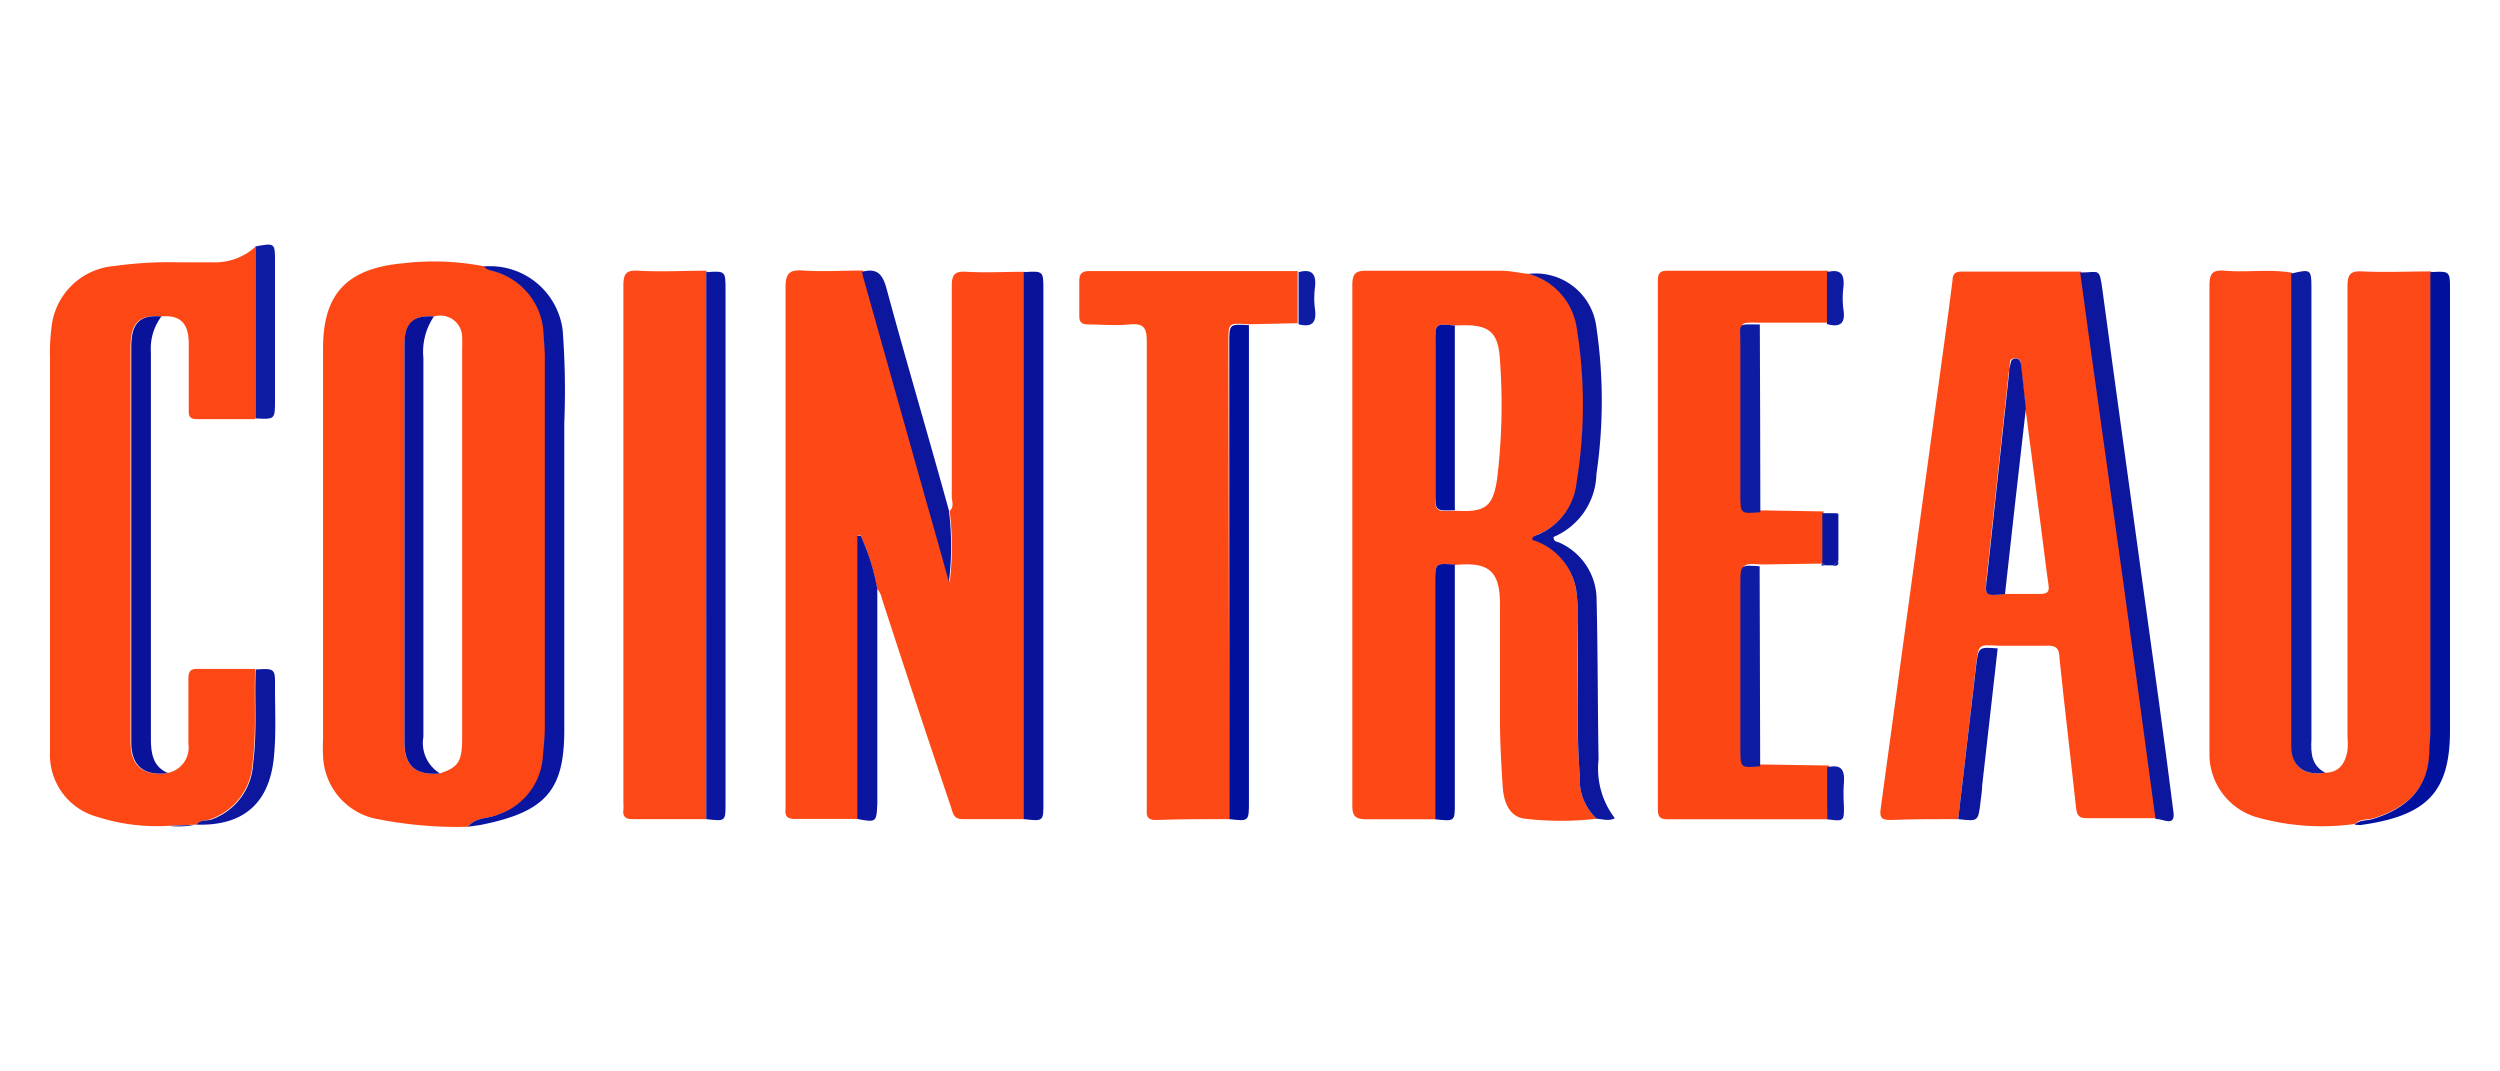
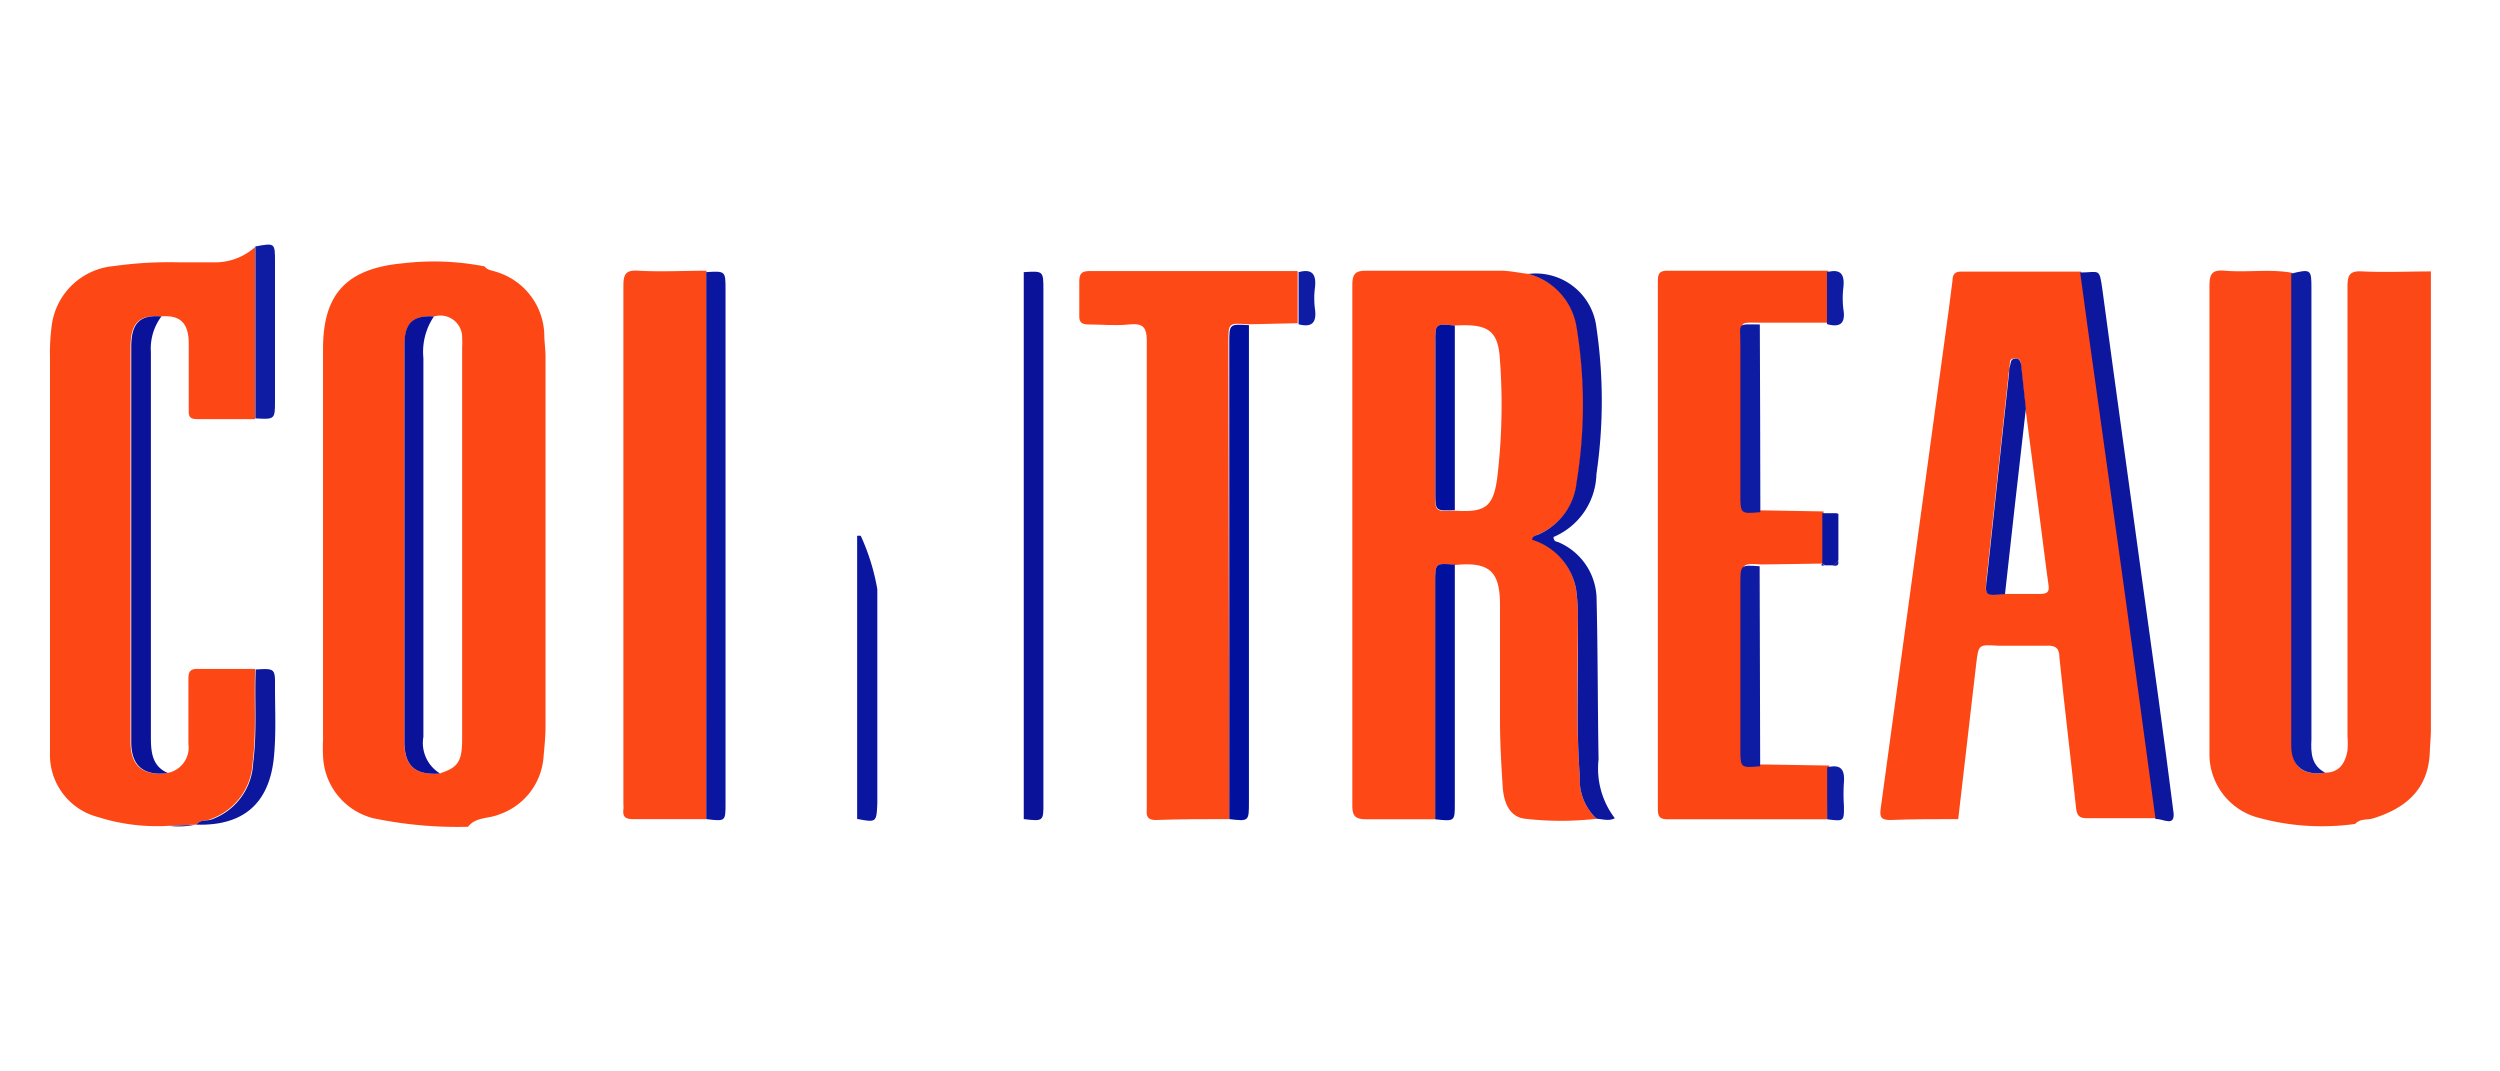
<svg xmlns="http://www.w3.org/2000/svg" id="Layer_1" data-name="Layer 1" viewBox="0 0 140 60">
  <defs>
    <style>.cls-1{fill:#013f5f;opacity:0;}.cls-2{fill:#fe4815;}.cls-3{fill:#fd4815;}.cls-4{fill:#fc4716;}.cls-5{fill:#fd4714;}.cls-6{fill:#fc4715;}.cls-7{fill:#fd4916;}.cls-8{fill:#fc4816;}.cls-9{fill:#0d179d;}.cls-10{fill:#0a169f;}.cls-11{fill:#02109e;}.cls-12{fill:#0a129a;}.cls-13{fill:#0e1ca3;}</style>
  </defs>
  <rect class="cls-1" width="140" height="60" />
-   <path class="cls-2" d="M48,45.86c-1.17,0-2.33,0-3.5,0-.42,0-.55-.16-.51-.55,0-.13,0-.26,0-.39,0-9.6,0-19.21,0-28.82,0-.83.24-1,1-.95,1.11.07,2.22,0,3.34,0a2.57,2.57,0,0,0,.08.38L52,28.42c.4,1.39.79,2.79,1.18,4.19a16.38,16.38,0,0,0,0-4c.27-.23.12-.54.12-.8,0-3.93,0-7.87,0-11.8,0-.67.19-.83.83-.79,1.08.06,2.17,0,3.26,0V45.87c-1.16,0-2.33,0-3.49,0-.48,0-.53-.3-.63-.63Q51.29,39.4,49.38,33.5a1.2,1.2,0,0,0-.27-.54,12.08,12.08,0,0,0-.93-3L48,30Z" />
  <path class="cls-2" d="M89.41,45.85a17.43,17.43,0,0,1-4,0c-.76-.08-1.19-.72-1.26-1.81S84,41.61,84,40.39c0-2,0-4.09,0-6.13v-.39c0-1.9-.61-2.42-2.53-2.23-1.1-.11-1.1-.11-1.1,1V45.88c-1.27,0-2.54,0-3.81,0-.64,0-.84-.14-.83-.81,0-4.3,0-8.61,0-12.91,0-5.39,0-10.79,0-16.18,0-.64.16-.83.81-.82,2.49,0,5,0,7.48,0,.55,0,1.07.13,1.6.18a3.68,3.68,0,0,1,2.7,3,26.77,26.77,0,0,1,0,8.66,3.59,3.59,0,0,1-2.09,2.89c-.15.07-.35.1-.4.32A3.57,3.57,0,0,1,88.26,33a10.71,10.71,0,0,1,.1,1.7c0,2.93-.11,5.86.11,8.78A3,3,0,0,0,89.41,45.85ZM81.47,18.23c-1.1-.11-1.1-.11-1.1,1v8.37c0,1.05,0,1.05,1.09,1,1.68.1,2.15-.17,2.38-1.8A34.33,34.33,0,0,0,84,20.2C83.91,18.5,83.35,18.12,81.47,18.23Z" />
  <path class="cls-3" d="M26.21,46.3a23.13,23.13,0,0,1-5.31-.48,3.73,3.73,0,0,1-2.81-3.51,8.06,8.06,0,0,1,0-.85q0-11,0-21.94c0-3.1,1.36-4.5,4.52-4.78a14.66,14.66,0,0,1,4.53.18c.15.21.4.22.6.29a3.78,3.78,0,0,1,2.74,3.49c0,.43.07.87.07,1.31q0,10.33,0,20.66c0,.56-.06,1.13-.11,1.7a3.69,3.69,0,0,1-2.49,3.24C27.35,45.86,26.64,45.74,26.21,46.3Zm-1.55-3c1-.33,1.22-.66,1.22-1.94V19.49a4.87,4.87,0,0,0,0-.54,1.22,1.22,0,0,0-1.56-1.23c-1.19-.08-1.67.38-1.67,1.65q0,11.09,0,22.17C22.63,42.89,23.25,43.42,24.66,43.32Z" />
  <path class="cls-4" d="M130.21,43.27c.8,0,1.13-.55,1.25-1.25a4.92,4.92,0,0,0,0-.77c0-8.4,0-16.81,0-25.21,0-.7.17-.88.86-.84,1.26.06,2.54,0,3.81,0q0,12.84,0,25.67c0,.42-.05.83-.06,1.24-.08,2.08-1.33,3.15-3.18,3.72-.33.1-.73,0-1,.31a13.44,13.44,0,0,1-5.39-.34,3.68,3.68,0,0,1-2.77-3.45c0-.41,0-.82,0-1.24,0-8.37,0-16.73,0-25.1,0-.69.16-.91.86-.85,1.25.11,2.53-.11,3.78.12q0,9.93,0,19.88c0,2.2,0,4.4,0,6.6C128.32,42.93,129,43.46,130.21,43.27Z" />
  <path class="cls-5" d="M109.66,45.87c-1.28,0-2.55,0-3.82.05-.54,0-.58-.21-.52-.65l1.44-10.54q1.06-7.77,2.12-15.55c.16-1.16.32-2.31.46-3.47,0-.34.13-.51.51-.5l6.69,0c.15,1.07.29,2.15.44,3.23l2,14.3q.88,6.54,1.78,13.08c-1.3,0-2.59,0-3.89,0-.44,0-.56-.15-.61-.57-.3-2.81-.64-5.6-.93-8.41,0-.53-.2-.71-.74-.68-.9,0-1.81,0-2.71,0-1.08-.07-1.08-.07-1.21,1Zm3.77-23c-.09-.8-.17-1.59-.26-2.39,0-.2,0-.43-.35-.41s-.24.24-.28.41,0,.26-.05.38l-1.23,11.4c-.12,1.09-.13,1.09,1,1,.67,0,1.34,0,2,0,.43,0,.52-.15.45-.55-.16-1.1-.28-2.2-.43-3.3C114,27.28,113.72,25.09,113.43,22.9Z" />
  <path class="cls-5" d="M11,46.18l-.05,0h0l-1.42.06a10.93,10.93,0,0,1-4.06-.49A3.59,3.59,0,0,1,2.8,42.13c0-2,0-3.94,0-5.91V20a11.13,11.13,0,0,1,.08-1.63A3.84,3.84,0,0,1,6.38,14.9,22.1,22.1,0,0,1,10,14.69c.72,0,1.45,0,2.17,0a3.36,3.36,0,0,0,2.11-.85v9.63c-1.08,0-2.17,0-3.26,0-.4,0-.46-.17-.45-.51,0-1.24,0-2.48,0-3.72S10,17.63,9,17.72c-1.21-.1-1.69.37-1.69,1.71q0,11.07,0,22.14c0,1.32.71,1.9,2.05,1.72a1.45,1.45,0,0,0,1.19-1.64c0-1.21,0-2.42,0-3.63,0-.44.13-.58.57-.56,1,0,2.11,0,3.17,0-.07,1.74.08,3.48-.14,5.21a3.53,3.53,0,0,1-2.33,3.19C11.57,46,11.21,45.88,11,46.18Z" />
  <path class="cls-6" d="M102.32,45.88c-3,0-6,0-8.94,0-.47,0-.54-.19-.54-.6q0-14.76,0-29.53c0-.43.09-.59.55-.59,3,0,6,0,9,0l0,2.91-3.75,0c-1.32,0-1.09-.12-1.09,1.11,0,2.8,0,5.6,0,8.4,0,1.08,0,1.08,1.12,1l3.45.06,0,2.8a.27.27,0,0,0,0,.12l-3.48.05c-1.08-.06-1.08-.06-1.08,1v9.2c0,1.08,0,1.08,1.11,1l3.77.06Z" />
  <path class="cls-7" d="M68.84,45.87c-1.37,0-2.75,0-4.12.05-.6,0-.5-.37-.5-.72V30.74c0-3.88,0-7.77,0-11.65,0-.78-.22-1-1-.92s-1.5,0-2.25,0c-.41,0-.55-.13-.53-.53,0-.62,0-1.25,0-1.87,0-.41.1-.59.56-.59,3.89,0,7.78,0,11.67,0v2.92l-2.78.06c-1.1-.08-1.1-.08-1.1,1Z" />
  <path class="cls-8" d="M39.55,45.87c-1.38,0-2.75,0-4.12,0-.43,0-.56-.15-.52-.54a1.61,1.61,0,0,0,0-.31q0-14.51,0-29c0-.66.12-.91.84-.86,1.27.07,2.54,0,3.81,0Z" />
  <path class="cls-9" d="M89.41,45.85a3,3,0,0,1-.94-2.38c-.22-2.92-.07-5.85-.11-8.78a10.71,10.71,0,0,0-.1-1.7,3.57,3.57,0,0,0-2.46-2.76c0-.22.25-.25.4-.32A3.59,3.59,0,0,0,88.29,27a26.77,26.77,0,0,0,0-8.66,3.68,3.68,0,0,0-2.7-3,3.42,3.42,0,0,1,3.81,3,28.24,28.24,0,0,1,0,8.21A3.93,3.93,0,0,1,87,30.07c0,.29.2.25.31.31a3.51,3.51,0,0,1,2.1,3.21c.07,3,.06,6,.11,8.94a4.58,4.58,0,0,0,.91,3.29C90.1,46,89.75,45.87,89.41,45.85Z" />
  <path class="cls-9" d="M120.71,45.87q-.88-6.54-1.78-13.08l-2-14.3c-.15-1.08-.29-2.16-.44-3.23,1.09,0,1.07-.31,1.25,1,.74,5.51,1.51,11,2.26,16.51.58,4.2,1.17,8.39,1.7,12.6C121.88,46.41,121.1,45.81,120.71,45.87Z" />
-   <path class="cls-10" d="M26.21,46.3c.43-.56,1.14-.44,1.7-.69a3.69,3.69,0,0,0,2.49-3.24c.05-.57.11-1.14.11-1.7q0-10.33,0-20.66c0-.44-.05-.88-.07-1.31a3.78,3.78,0,0,0-2.74-3.49c-.2-.07-.45-.08-.6-.29a4.1,4.1,0,0,1,4.41,3.57,45.26,45.26,0,0,1,.09,5.21c0,5.73,0,11.46,0,17.19,0,3.31-1,4.54-4.51,5.27C26.82,46.22,26.51,46.25,26.21,46.3Z" />
-   <path class="cls-11" d="M131.86,46.18c.28-.28.68-.21,1-.31,1.85-.57,3.1-1.64,3.18-3.72,0-.41.06-.82.06-1.24q0-12.82,0-25.67c1.1-.06,1.1-.06,1.1,1,0,8.22,0,16.44,0,24.66,0,3.46-1.29,4.79-5,5.3A2.54,2.54,0,0,1,131.86,46.18Z" />
  <path class="cls-10" d="M39.55,45.87V15.24c1.08-.07,1.08-.07,1.08,1V45C40.63,46,40.63,46,39.55,45.87Z" />
  <path class="cls-12" d="M57.33,45.87V15.24c1.1-.07,1.1-.07,1.1,1V44.9C58.44,46,58.44,46,57.33,45.87Z" />
  <path class="cls-13" d="M130.21,43.27c-1.17.19-1.89-.34-1.9-1.47,0-2.2,0-4.4,0-6.6q0-9.95,0-19.88c1.09-.26,1.13-.24,1.13.78V41.41C129.4,42.17,129.44,42.87,130.21,43.27Z" />
  <path class="cls-11" d="M68.84,45.87V19.21c0-1.07,0-1.07,1.1-1V44.9C69.94,46,69.94,46,68.84,45.87Z" />
  <path class="cls-12" d="M9.4,43.29c-1.34.18-2.05-.4-2.05-1.72q0-11.07,0-22.14c0-1.34.48-1.81,1.69-1.71a3,3,0,0,0-.59,2c0,7.23,0,14.46,0,21.68C8.46,42.22,8.57,42.93,9.4,43.29Z" />
-   <path class="cls-9" d="M53.14,28.59a16.38,16.38,0,0,1,0,4c-.39-1.4-.78-2.8-1.18-4.19l-3.6-12.8a2.57,2.57,0,0,1-.08-.38c.81-.22,1.14.11,1.36.92C50.77,20.31,52,24.45,53.14,28.59Z" />
  <path class="cls-10" d="M48,45.86V30l.2,0a12.08,12.08,0,0,1,.93,3l0,12C49.08,46.06,49.08,46.06,48,45.86Z" />
  <path class="cls-11" d="M80.37,45.88V32.62c0-1.09,0-1.09,1.1-1V45C81.47,46,81.47,46,80.37,45.88Z" />
  <path class="cls-13" d="M98.57,42.91c-1.11.1-1.11.1-1.11-1v-9.2c0-1.08,0-1.08,1.08-1Z" />
  <path class="cls-13" d="M98.58,28.68c-1.12.1-1.12.1-1.12-1,0-2.8,0-5.6,0-8.4,0-1.23-.23-1.12,1.09-1.11C98.57,21.69,98.57,25.18,98.58,28.68Z" />
-   <path class="cls-9" d="M109.66,45.87l1-8.56c.13-1.08.13-1.08,1.21-1L111,44c0,.33-.07.66-.1,1C110.77,46,110.77,46,109.66,45.87Z" />
  <path class="cls-13" d="M14.3,23.43V13.8c1.1-.2,1.1-.2,1.1.86v7.77C15.4,23.49,15.4,23.49,14.3,23.43Z" />
  <path class="cls-9" d="M11,46.18c.21-.3.57-.19.85-.29a3.53,3.53,0,0,0,2.33-3.19c.22-1.73.07-3.47.14-5.21,1.08-.06,1.09-.06,1.08,1,0,1.32.07,2.64-.07,4C15.05,45,13.62,46.26,11,46.18Z" />
  <path class="cls-13" d="M102.32,45.88l0-2.91c.71-.17,1,.05.94.84a9.38,9.38,0,0,0,0,1.3C103.27,46,103.27,46,102.32,45.88Z" />
  <path class="cls-13" d="M72.72,18.16V15.24c.75-.2,1,.1.92.85a4.61,4.61,0,0,0,0,1.23C73.74,18.08,73.46,18.35,72.72,18.16Z" />
  <path class="cls-13" d="M102.31,18.15l0-2.91c.74-.19,1,.08.92.85a5.06,5.06,0,0,0,0,1.23C103.36,18.1,103.06,18.36,102.31,18.15Z" />
  <path class="cls-10" d="M102.05,31.54l0-2.8h.78l.12.15v2.49l-.28.28h-.47Z" />
  <path class="cls-9" d="M9.48,46.25l1.42-.06A4.52,4.52,0,0,1,9.48,46.25Z" />
  <path class="cls-13" d="M102.65,31.67l.28-.28C103,31.63,102.89,31.72,102.65,31.67Z" />
-   <path class="cls-13" d="M102.93,28.9l-.12-.15C102.93,28.73,103,28.8,102.93,28.9Z" />
+   <path class="cls-13" d="M102.93,28.9l-.12-.15C102.93,28.73,103,28.8,102.93,28.9" />
  <path class="cls-13" d="M102.05,31.54l.13.13H102A.27.27,0,0,1,102.05,31.54Z" />
  <path class="cls-11" d="M81.47,18.23c0,3.45,0,6.89,0,10.34-1.09.05-1.09.05-1.09-1V19.2C80.37,18.12,80.37,18.12,81.47,18.23Z" />
  <path class="cls-12" d="M24.3,17.72a3.54,3.54,0,0,0-.59,2.33c0,7.07,0,14.14,0,21.21a2,2,0,0,0,.94,2.06c-1.41.1-2-.43-2-1.78q0-11.08,0-22.17C22.63,18.1,23.11,17.64,24.3,17.72Z" />
  <path class="cls-9" d="M112.28,33.27c-1.15.11-1.14.11-1-1l1.23-11.4c0-.12,0-.26.05-.38s0-.38.28-.41.33.21.35.41c.09.8.17,1.59.26,2.39C113.05,26.35,112.66,29.81,112.28,33.27Z" />
</svg>